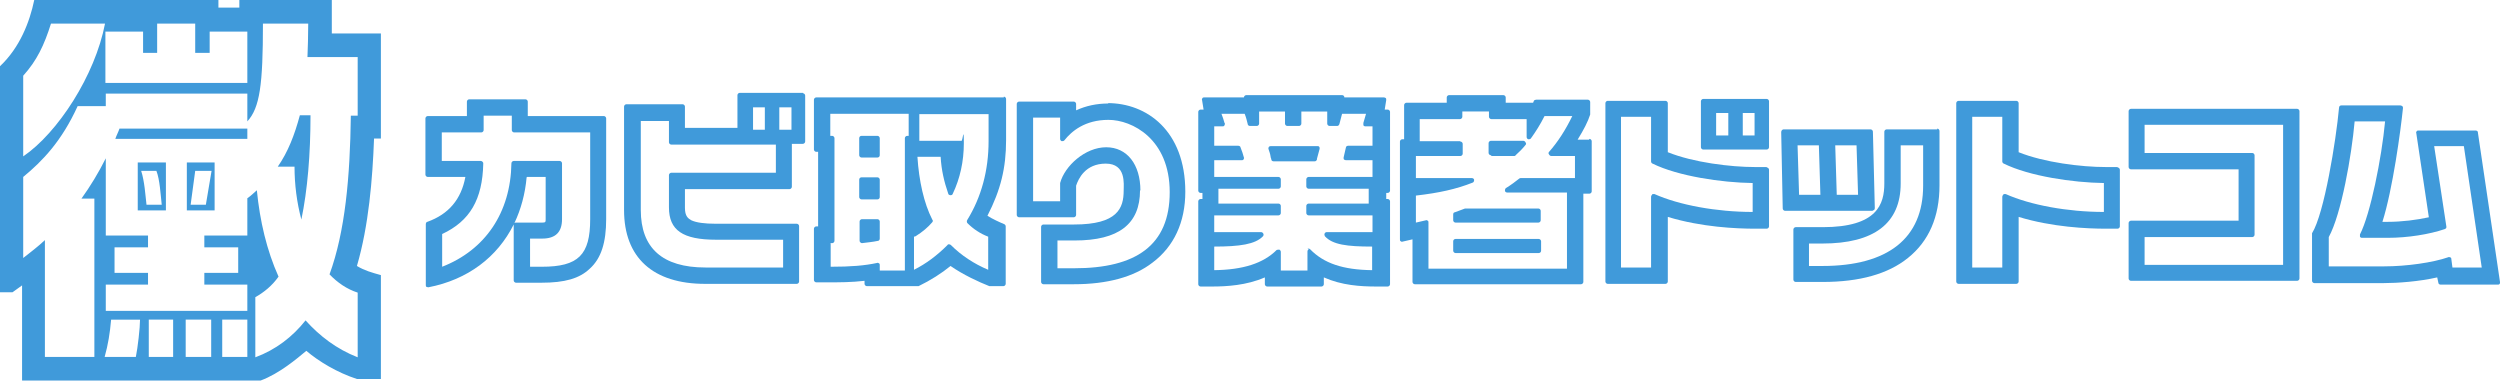
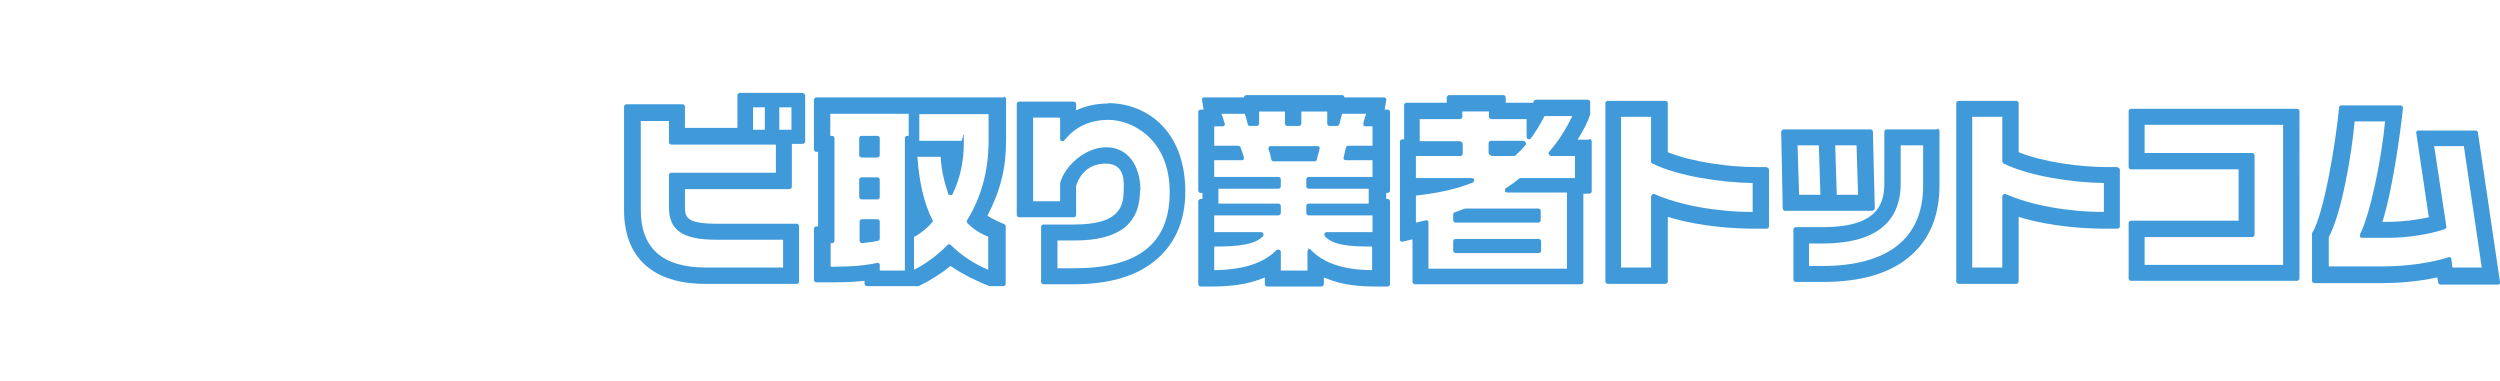
<svg xmlns="http://www.w3.org/2000/svg" id="_レイヤー_1" data-name="レイヤー_1" version="1.1" viewBox="0 0 657 100">
  <defs>
    <style>
      .st0 {
        fill: #409ada;
      }
    </style>
  </defs>
  <g>
-     <path class="st0" d="M158.8,30.5h-20.1v-3.8c0-.3-.3-.6-.6-.6h-14.8c-.3,0-.6.3-.6.6v3.8h-10.3c-.3,0-.6.3-.6.6v14.8c0,.3.3.6.6.6h9.9c-1.1,5.9-4.4,9.8-10,11.8-.2,0-.4.3-.4.6v16c0,.2,0,.4.2.5.1,0,.3.1.4.1s0,0,.1,0c10.3-2,18.1-7.9,22.4-16.5h0v14.7c0,.3.3.6.6.6h6.7c6.1,0,10-1.1,12.7-3.7,3-2.7,4.3-6.9,4.3-13v-26.5c0-.3-.3-.6-.6-.6ZM139.3,62.7h3.2c3.5,0,5.2-1.7,5.2-5.1v-14.7c0-.3-.3-.6-.6-.6h-12.1c-.3,0-.6.3-.6.6-.2,13-6.9,22.8-18.2,27.2v-8.6c7.3-3.4,10.6-9.1,10.8-18.5,0-.2,0-.3-.2-.5-.1-.1-.3-.2-.4-.2h-10.3v-7.5h10.4c.3,0,.6-.3.6-.6v-3.8h7.4v3.8c0,.3.3.6.6.6h20v22.8c0,9.4-3.1,12.5-12.7,12.5h-3.1v-7.4ZM138.5,46.5h4.9v11.1c0,.7,0,.9-.9.9h-6.9c-.1,0-.3,0-.4.1,1.7-3.6,2.8-7.6,3.2-12Z" />
    <path class="st0" d="M211.1,24.4h-16.7c-.3,0-.6.3-.6.6v8.6h-13.8v-5.6c0-.3-.3-.6-.6-.6h-14.8c-.3,0-.6.3-.6.6v27.2c0,12.5,7.6,19.4,21.3,19.4h24.1c.3,0,.6-.3.6-.6v-14.6c0-.3-.3-.6-.6-.6h-21.3c-3,0-5.1-.3-6.4-.9-.9-.5-1.7-1.1-1.7-3.3v-4.9h27.5c.3,0,.6-.3.6-.6v-11.3h2.9c.3,0,.6-.3.6-.6v-12.1c0-.3-.3-.6-.6-.6ZM197.9,34.1v-5.9h3.1v5.9h-3.1ZM208,28.2v5.9h-3.2v-5.9h3.2ZM168.4,31.8h7.4v5.6c0,.3.3.6.6.6h27.5v7.4h-27.5c-.3,0-.6.3-.6.6v8.5c0,6,3.6,8.5,12.4,8.5h17.6v7.3h-20.4c-11.3,0-17-5.1-17-15.1v-23.5Z" />
    <path class="st0" d="M231.2,62.5v-4.3c0-.3-.3-.6-.6-.6h-4.1c-.3,0-.6.3-.6.6v5c0,.2,0,.3.2.5.1.1.3.2.4.2s0,0,0,0c1.5-.2,2.8-.3,4.2-.6.3,0,.5-.3.5-.6Z" />
    <path class="st0" d="M263.8,25.6h-49.3c-.3,0-.6.3-.6.6v13.1c0,.3.3.6.6.6h.5v19.6h-.5c-.3,0-.6.3-.6.6v13.5c0,.3.3.6.6.6h3.1c2.9,0,6.2,0,9.6-.4v.8c0,.3.3.6.6.6h13.3c0,0,.2,0,.3,0,3.1-1.5,6.1-3.4,8.4-5.3,3.3,2.3,7.4,4.2,10.2,5.3,0,0,.1,0,.2,0h3.5c.3,0,.6-.3.6-.6v-15.1c0-.3-.2-.5-.4-.6-1-.4-3.2-1.4-4.4-2.2,3.5-6.8,4.9-12.6,4.9-19.9v-10.8c0-.3-.3-.6-.6-.6ZM218.2,63.9h.5c.3,0,.6-.3.6-.6v-27c0-.3-.3-.6-.6-.6h-.5v-5.8h20.6v5.8h-.4c-.3,0-.6.3-.6.6v34.8h-6.6v-1.4c0-.2,0-.4-.2-.5s-.3-.2-.5-.1c-3.3.7-6.8,1-12.2,1v-6.1ZM240.6,62.1c1.9-1.2,3.3-2.4,4.4-3.7.2-.2.2-.5,0-.7-2.2-4.3-3.5-10.2-3.9-16.5h6.1c.2,3.5.9,6.5,2,9.7,0,.2.3.4.6.4.3,0,.5-.1.6-.4,1.9-4,2.9-8.5,2.9-13.3s-.3-.6-.6-.6h-11.1v-7h18.2v7.1c0,7.7-1.9,14.7-5.6,20.7-.2.3-.1.6,0,.8,1.6,1.6,3.4,2.8,5.5,3.6v8.7c-3.8-1.6-7.1-3.8-9.8-6.5-.1-.1-.3-.2-.5-.2-.2,0-.3,0-.4.2-2.7,2.7-5.6,4.9-8.8,6.5v-8.7Z" />
    <rect class="st0" x="225.8" y="46.6" width="5.4" height="5.8" rx=".6" ry=".6" />
    <rect class="st0" x="225.8" y="35.7" width="5.4" height="5.7" rx=".6" ry=".6" />
    <path class="st0" d="M291.3,27.2c-3.1,0-5.9.6-8.5,1.8v-1.7c0-.3-.3-.6-.6-.6h-14.4c-.3,0-.6.3-.6.6v29.2c0,.3.3.6.6.6h14.4c.3,0,.6-.3.6-.6v-7.7c.6-1.8,2.4-5.8,7.8-5.8s4.7,5.4,4.7,7.1c0,4.6-1.6,8.9-13,8.9h-8.1c-.3,0-.6.3-.6.6v14.5c0,.3.3.6.6.6h8c8.8,0,15.8-1.9,20.7-5.7,5.6-4.2,8.6-10.6,8.6-18.6,0-16.1-10.2-23.3-20.4-23.3ZM299.7,50.1c0-6.9-3.5-11.4-9-11.4s-10.9,4.9-12.1,9.4c0,0,0,.1,0,.2v4.6h-7.1v-22h7.1v5.6c0,.3.2.5.4.6.3,0,.5,0,.7-.2,1.9-2.4,5.4-5.4,11.6-5.4s16.1,5,16.1,19-8.9,20-25.1,20h-4.4v-7.3h4.5c11.6,0,17.2-4.3,17.2-13.2Z" />
    <path class="st0" d="M364.7,28.8h-.8l.4-2.5c0-.2,0-.4-.1-.5-.1-.1-.3-.2-.5-.2h-10.4c0-.4-.3-.6-.6-.6h-25.2c-.3,0-.6.3-.6.6h-10.4c-.2,0-.4,0-.5.2-.1.1-.2.3-.1.5l.4,2.5h-.8c-.3,0-.6.3-.6.6v20.7c0,.3.3.6.6.6h.5v1.6h-.5c-.3,0-.6.3-.6.6v21.8c0,.3.3.6.6.6h3.1c3.7,0,9-.3,13.8-2.4v1.8c0,.3.3.6.6.6h14.3c.3,0,.6-.3.6-.6v-1.8c4.7,2.1,9.7,2.4,13.7,2.4h3.1c.3,0,.6-.3.6-.6v-21.8c0-.3-.3-.6-.6-.6h-.4v-1.6h.4c.3,0,.6-.3.6-.6v-20.7c0-.3-.3-.6-.6-.6ZM344,65.5c-.2,0-.4.3-.4.6v5h-7v-4.9c0-.3-.2-.5-.4-.6-.2,0-.5,0-.7.1-3.5,3.5-8.8,5.2-16.4,5.3v-6.2c6.7,0,10.8-.6,12.8-2.7.2-.2.2-.5.1-.7-.1-.2-.3-.4-.6-.4h-12.3v-4.4h16.9c.3,0,.6-.3.6-.6v-1.9c0-.3-.3-.6-.6-.6h-15.8v-3.9h15.8c.3,0,.6-.3.6-.6v-1.9c0-.3-.3-.6-.6-.6h-16.9v-4.4h7.2c.2,0,.4,0,.5-.2.1-.2.2-.4.1-.5-.2-.8-.5-1.7-.9-2.7,0-.2-.3-.4-.6-.4h-6.3v-5.1h2.2c.2,0,.4,0,.5-.3.1-.2.2-.4,0-.6-.2-.8-.5-1.6-.8-2.4h6.1c.4,1,.6,1.9.8,2.7,0,.3.3.5.6.5h1.8c.3,0,.6-.3.6-.6v-3.2h6.8v3.2c0,.3.3.6.6.6h3.1c.3,0,.6-.3.6-.6v-3.2h6.8v3.2c0,.3.3.6.6.6h2c.3,0,.5-.2.6-.5l.7-2.7h6.3l-.7,2.4c0,.2,0,.4,0,.6.1.2.3.3.5.3h1.9v5.1h-6.4c-.3,0-.6.2-.6.5l-.6,2.6c0,.2,0,.4.1.5.1.1.3.2.5.2h7v4.4h-16.8c-.3,0-.6.3-.6.6v1.9c0,.3.3.6.6.6h15.8v3.9h-15.8c-.3,0-.6.3-.6.6v1.9c0,.3.3.6.6.6h16.8v4.4h-12c-.2,0-.5.1-.6.4s0,.5.1.7c2,2.2,5.8,2.7,12.4,2.7v6.2c-7.7-.1-12.7-1.8-16.3-5.5-.2-.2-.5-.2-.7-.1Z" />
    <path class="st0" d="M346.1,41.7l.7-2.6c0-.2,0-.4-.1-.5-.1-.2-.3-.2-.5-.2h-12.3c-.2,0-.4.1-.5.3s-.1.4,0,.6c.2.6.4,1.1.5,1.8,0,.3.2.6.2.8,0,.3.3.5.6.5h10.8c.3,0,.5-.2.6-.5Z" />
    <path class="st0" d="M385,54.8c-.8.3-1.6.6-2.7,1-.3,0-.4.3-.4.6v1.5c0,.3.3.6.6.6h21.8c.3,0,.6-.3.6-.6v-2.5c0-.3-.3-.6-.6-.6h-19.1c0,0-.2,0-.2,0Z" />
    <rect class="st0" x="381.9" y="62.8" width="23.1" height="3.7" rx=".6" ry=".6" />
    <path class="st0" d="M417.6,36.7h-3c1.6-2.6,2.7-4.7,3.3-6.6,0,0,0-.1,0-.2v-3.1c0-.3-.3-.6-.6-.6h-13.6c-.2,0-.5.1-.6.3l-.2.5h-7.2v-1.4c0-.3-.3-.6-.6-.6h-14.3c-.3,0-.6.3-.6.6v1.4h-10.6c-.3,0-.6.3-.6.6v9h-.5c-.3,0-.6.3-.6.6v25.7c0,.2,0,.4.2.5.1.1.3.2.5.1l2.6-.6v11.2c0,.3.3.6.6.6h43.7c.3,0,.6-.3.6-.6v-23.2h1.6c.3,0,.6-.3.6-.6v-13.2c0-.3-.3-.6-.6-.6ZM383.7,37.1h-10.6v-5.8h10.6c.3,0,.6-.3.6-.6v-1.4h7v1.4c0,.3.3.6.6.6h9.3v4.7c0,.3.2.5.4.6.3,0,.5,0,.7-.2,1.3-1.8,2.5-3.7,3.6-5.9h7.3c-1.8,3.7-3.8,6.8-6.1,9.4-.2.2-.2.5,0,.7.1.2.3.4.6.4h6.2v5.8h-14.2c-.1,0-.3,0-.4.1-1,.8-2.2,1.7-3.5,2.5-.2.1-.3.4-.3.7s.3.5.6.5h15.7v20h-36.4v-12.1c0-.2,0-.4-.2-.5-.1-.1-.3-.2-.5-.1l-2.6.6v-7.1c6.1-.7,10.6-1.7,14.9-3.4.3-.1.4-.4.4-.7,0-.3-.3-.5-.6-.5h-14.7v-5.8h11.7c.3,0,.6-.3.6-.6v-2.6c0-.3-.3-.6-.6-.6Z" />
    <path class="st0" d="M392,41h5.9c.2,0,.3,0,.4-.2,1-.9,1.8-1.7,2.6-2.7.2-.2.2-.4,0-.7-.1-.2-.3-.4-.6-.4h-8.5c-.3,0-.6.3-.6.6v2.6c0,.3.3.6.6.6Z" />
-     <path class="st0" d="M464.3,26h-16.7c-.3,0-.6.3-.6.6v12.1c0,.3.3.6.6.6h16.7c.3,0,.6-.3.6-.6v-12.1c0-.3-.3-.6-.6-.6ZM451,35.6v-5.9h3.2v5.9h-3.2ZM458,35.6v-5.9h3.1v5.9h-3.1Z" />
    <path class="st0" d="M464.3,43.9h-3.1c-6.4,0-16.2-1.2-22.9-3.9v-12.9c0-.3-.3-.6-.6-.6h-15.2c-.3,0-.6.3-.6.6v46.9c0,.3.3.6.6.6h15.2c.3,0,.6-.3.6-.6v-17c8.8,2.7,18.1,3.1,22.9,3.1h3.1c.3,0,.6-.3.6-.6v-14.9c0-.3-.3-.6-.6-.6ZM434.2,51.2c-.2.1-.3.3-.3.5v18.6h-7.9V30.7h7.9v11.7c0,.2.1.5.4.6,6.7,3.3,18.2,5,26.3,5.1v7.6c-9.5,0-19.3-1.8-25.8-4.7-.2,0-.4,0-.6,0Z" />
    <path class="st0" d="M492.5,55.2c.1-.1.2-.3.2-.5l-.5-20.1c0-.3-.3-.6-.6-.6h-22.8c-.2,0-.3,0-.5.2-.1.1-.2.3-.2.5l.4,20.1c0,.3.3.6.6.6h22.8c.2,0,.3,0,.5-.2ZM488.3,51.2h-5.6l-.4-13h5.6l.4,13ZM478.4,51.2h-5.6l-.4-13h5.6l.4,13Z" />
    <path class="st0" d="M509.1,34h-13.3c-.3,0-.6.3-.6.6v13.6c0,5.4-1.8,11.5-16.2,11.5h-7.1c-.3,0-.6.3-.6.6v13.2c0,.3.3.6.6.6h7.1c9.7,0,17.2-2.1,22.4-6.3,5.5-4.4,8.3-10.8,8.3-19.1v-14.3c0-.3-.3-.6-.6-.6ZM505.4,38.2v10.6c0,13.8-9.2,21.1-26.5,21.1h-3.5v-5.9h3.5c13.6,0,20.6-5.3,20.6-15.8v-10h5.9Z" />
    <path class="st0" d="M556.5,43.9h-3.1c-6.4,0-16.2-1.2-22.9-3.9v-12.9c0-.3-.3-.6-.6-.6h-15.2c-.3,0-.6.3-.6.6v46.9c0,.3.3.6.6.6h15.2c.3,0,.6-.3.6-.6v-17c8.8,2.7,18.1,3.1,22.9,3.1h3.1c.3,0,.6-.3.6-.6v-14.9c0-.3-.3-.6-.6-.6ZM526.5,51.2c-.2.1-.3.3-.3.5v18.6h-7.9V30.7h7.9v11.7c0,.2.1.5.4.6,6.7,3.3,18.2,5,26.3,5.1v7.6c-9.5,0-19.3-1.8-25.8-4.7-.2,0-.4,0-.6,0Z" />
    <path class="st0" d="M603.7,28.6h-43.7c-.3,0-.6.3-.6.6v14.7c0,.3.3.6.6.6h28.3v13.5h-28.3c-.3,0-.6.3-.6.6v14.6c0,.3.3.6.6.6h43.7c.3,0,.6-.3.6-.6V29.2c0-.3-.3-.6-.6-.6ZM591.9,40.2h-28.3v-7.4h36.4v36.8h-36.4v-7.3h28.3c.3,0,.6-.3.6-.6v-20.9c0-.3-.3-.6-.6-.6Z" />
    <path class="st0" d="M651.2,34.8c0-.3-.3-.5-.6-.5h-15c-.2,0-.4,0-.5.2-.1.1-.2.3-.1.5l3.3,22.1c-3.2.7-7.1,1.2-10.8,1.2h-1.4c2.7-8.5,4.8-24,5.4-29.9,0-.2,0-.4-.2-.5-.1-.1-.3-.2-.5-.2h-15.5c-.3,0-.6.2-.6.6-.8,8.7-3.9,27.9-7.1,33,0,.1,0,.2,0,.3v12.2c0,.3.3.6.6.6h18.3c3.5,0,9.2-.4,14-1.5l.3,1.4c0,.3.3.5.6.5h15c.2,0,.4,0,.5-.2.1-.1.2-.3.1-.5l-5.8-39.2ZM626.8,31.9c-.9,9.7-3.9,24.5-6.6,29.7,0,.2,0,.4,0,.6.1.2.3.3.5.3h6.8c5.2,0,10.9-.9,15-2.3.3-.1.5-.4.4-.7l-3.2-21.1h7.8l4.7,31.9h-7.7l-.3-2.3c0-.2-.1-.3-.3-.4-.2,0-.4-.1-.5,0-4,1.4-11,2.4-16.8,2.4h-14.6v-7.7c3.3-6,6-21.4,6.8-30.4h8.1Z" />
  </g>
-   <path class="st0" d="M5.8,99.9v-24.9l-2.5,1.8H0V17.4C5.2,12.5,7.8,5.8,9,0h48.4v2h5.5V0h24.3v8.8h12.9v27.6h-1.8c-.4,10.7-1.4,22.9-4.5,33.5,2,1.2,3.8,1.7,6.3,2.4v27.3h-6.3c-5.2-1.7-10-4.6-13.3-7.4-2.4,2-7.1,6-12,7.8H5.8ZM6.1,19.9v21.2c9.1-6.2,18.9-21.3,21.5-34.9h-14.2c-1.8,5.7-3.7,9.7-7.3,13.7ZM94,15h-13.2c.1-2.8.2-5.6.2-8.8h-11.9c0,16-.8,22.1-4.1,25.7v-7.3H27.8v3.3h-7.4c-4.2,9.2-9.2,14.4-14.3,18.6v21.3c1.9-1.5,3.9-3,5.7-4.7v30.7h13v-41.6h-3.4c2.3-3.2,4.5-6.8,6.4-10.6v20.3h11.1v3.1h-8.8v6.7h8.8v3.1h-11.1v6.9h37.2v-6.9h-11.3v-3.1h8.9v-6.7h-8.9v-3.1h11.3v-9.8c.9-.6,1.7-1.4,2.5-2.1.8,8.1,2.6,15.8,5.7,22.7-1.7,2.4-3.8,4.1-6.1,5.4v15.8c5.4-2,9.8-5.4,13.2-9.7,3.7,4.1,8.1,7.5,13.7,9.7v-17c-2.8-.9-5.3-2.6-7.4-4.8,4.1-11.2,5.4-25.6,5.6-41.7h1.8v-15.3ZM27.4,93.8h8.3c.5-2.4,1.1-7.7,1.1-9.8h-7.6c-.3,3.5-.8,6.6-1.7,9.8ZM27.8,21.8h37.2v-13.5h-9.9v5.6h-3.8v-7.7h-10v7.7h-3.7v-5.6h-9.9v13.5ZM30.3,36.5c.3-.9.8-1.8,1.1-2.7h33.6v2.7H30.3ZM36.2,42.7h7.4v12.6h-7.4v-12.6ZM41.1,44.9h-4c.9,2.8,1.1,6.4,1.4,8.9h4c-.3-2.7-.5-6.6-1.4-8.9ZM39.1,84v9.8h6.4v-9.8h-6.4ZM48.8,84v9.8h6.7v-9.8h-6.7ZM49.1,42.7h7.3v12.6h-7.3v-12.6ZM50.1,53.8h4l1.5-8.9h-4.3l-1.2,8.9ZM58.4,84v9.8h6.6v-9.8h-6.6ZM79.2,57.7c-1.2-4.5-1.8-9.2-1.8-13.9h-4.4c2.7-3.9,4.4-8.3,5.8-13.5h2.8c0,10.3-.8,19.7-2.4,27.4Z" />
</svg>